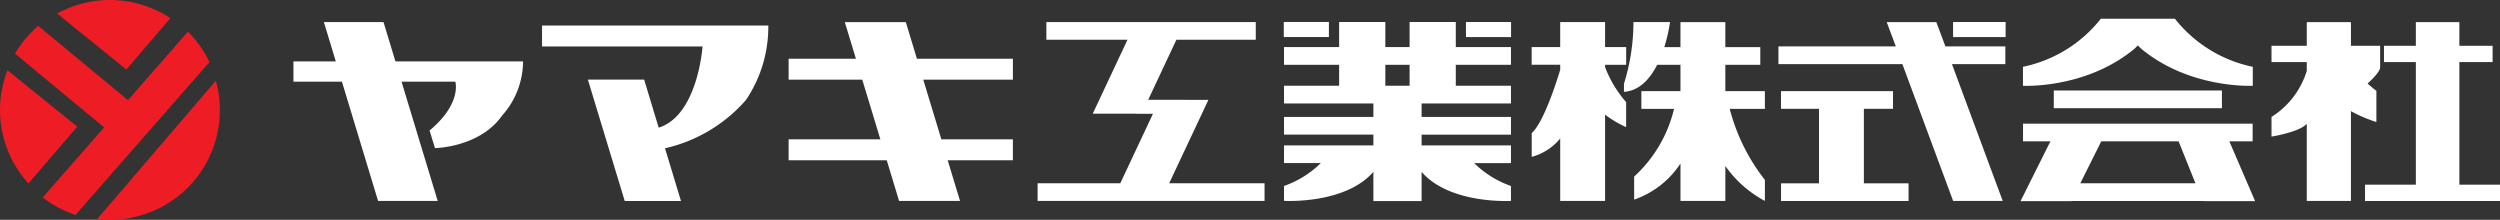
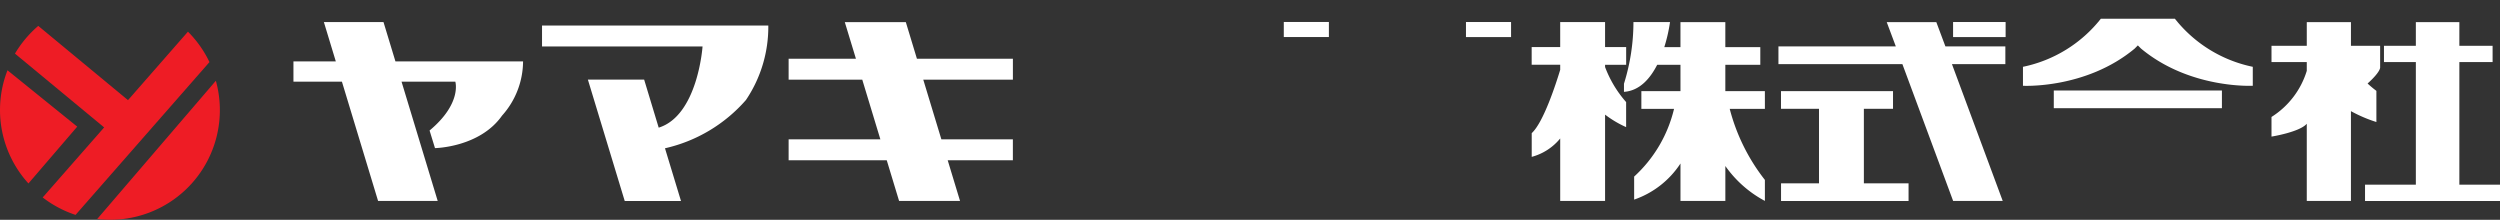
<svg xmlns="http://www.w3.org/2000/svg" width="302.143" height="26.562" viewBox="0 0 302.143 26.562">
  <rect x="0" y="0" width="302.143" height="26.562" fill="#333333" stroke="none" />
  <g transform="translate(0 0)">
-     <path d="M40.313,10.063A13.267,13.267,0,0,0,26.62,9.509l8.366,6.764Z" transform="translate(-19.717 -7.87)" fill="#ee1c25" />
    <path d="M22.985,30.642l-8.43-6.812a13.182,13.182,0,0,0,2.533,13.677Z" transform="translate(-13.65 -15.336)" fill="#ee1c25" />
    <path d="M35.73,42.916A13.25,13.25,0,0,0,50.067,26.21Z" transform="translate(-23.979 -16.45)" fill="#ee1c25" />
    <path d="M24.373,36.592,40.557,18.125a13.383,13.383,0,0,0-2.6-3.677l-7.248,8.276L19.865,13.75A13.5,13.5,0,0,0,17.05,17.1l10.777,8.92L20.4,34.484a13.3,13.3,0,0,0,3.97,2.107" transform="translate(-15.241 -10.621)" fill="#ee1c25" />
  </g>
  <path d="M92.616,17.632,91.173,12.88H83.967l1.442,4.752H80.29v2.453h5.859L90.519,34.5h7.206L93.355,20.086h6.5s.82,2.624-3.113,5.9l.655,2.129s5.4-.08,8.105-3.928a9.894,9.894,0,0,0,2.539-6.551Z" transform="translate(-44.825 -10.214)" fill="#fff" />
  <path d="M136.74,13.66v2.533h19.4s-.564,8.339-5.3,9.814L149.082,20.2h-6.8l4.454,14.673h6.8L151.6,28.5a18.356,18.356,0,0,0,9.787-5.838,15.791,15.791,0,0,0,2.7-9H136.74Z" transform="translate(-71.232 -10.579)" fill="#fff" />
-   <path d="M265.182,32.364l4.742-10.08H267.1v-.011h-4.454l3.411-7.259h9.59V12.88H250.339v2.134h9.808l-4.2,8.936h5.242v.016h2.033l-3.949,8.4H249.28V34.5h27.429V32.364Z" transform="translate(-123.879 -10.214)" fill="#fff" />
  <path d="M219.845,19.846V17.313h-11.6l-1.341-4.423h-7.376l1.346,4.423H192.74v2.533h8.9l2.187,7.211H192.74V29.59H204.6l1.49,4.912h7.366l-1.49-4.912h7.876V27.057H211.2l-2.187-7.211Z" transform="translate(-97.429 -10.218)" fill="#fff" />
-   <path d="M326,12.87h-5.583V15.9h-2.932V12.87H311.9V15.9H305.24v2.139H311.9v2.528H305.24V22.71h10.8v1.629h-10.8v2.139h10.8v1.3h-10.8v2.139h4.449a11.987,11.987,0,0,1-4.449,2.767v1.8s7.381.442,10.8-3.507v3.534h5.828V30.981c3.417,3.949,10.8,3.507,10.8,3.507v-1.8a11.987,11.987,0,0,1-4.449-2.767h4.449V27.782h-10.8v-1.3h10.8V24.339h-10.8V22.71h10.8V20.571H326V18.043h6.668V15.9H326Zm-5.583,7.7h-2.932V18.043h2.932Z" transform="translate(-150.057 -10.209)" fill="#fff" />
  <rect width="5.45" height="1.82" transform="translate(155.156 2.656)" fill="#fff" />
  <rect width="5.45" height="1.82" transform="translate(177.173 2.661)" fill="#fff" />
  <path d="M436.6,12.89h-5.993l1.1,2.938H417.52v2.139H432.5L438.632,34.5h5.993l-6.136-16.535h6.456V15.828H437.7Z" transform="translate(-202.583 -10.218)" fill="#fff" />
  <path d="M428.116,30.7h3.523V28.57H418.1V30.7h4.593v9.01h-4.588v2.134h15.412V39.714h-5.4Z" transform="translate(-202.854 -17.554)" fill="#fff" />
  <rect width="6.349" height="1.82" transform="translate(236.044 2.661)" fill="#fff" />
  <path d="M399.47,21.23h-4.779V18.048h4.226V15.908h-4.226V12.885h-5.423v3.023h-1.953a19.471,19.471,0,0,0,.692-3.028h-4.422a25.023,25.023,0,0,1-1.144,7.451v.985c1.889-.133,3.161-1.6,4.013-3.268h2.815V21.23h-4.726V23.37h3.949a16.131,16.131,0,0,1-4.822,8.185v2.783a10.948,10.948,0,0,0,5.6-4.364V34.5h5.423V30.277a13.692,13.692,0,0,0,4.779,4.22V31.959a23.434,23.434,0,0,1-4.252-8.59h4.252Z" transform="translate(-186.172 -10.214)" fill="#fff" />
  <path d="M370.352,18.314v-.271H372.9V15.9h-2.549V12.88h-5.423V15.9H361.48v2.139h3.449v.612c-.484,1.6-2.017,6.365-3.443,7.653v2.869a6.687,6.687,0,0,0,3.443-2.225V34.5h5.423V24.067a12.7,12.7,0,0,0,2.544,1.511V22.55a13.63,13.63,0,0,1-2.544-4.236" transform="translate(-176.367 -10.214)" fill="#fff" />
  <rect width="20.319" height="2.139" transform="translate(248.215 10.937)" fill="#fff" />
-   <path d="M494.7,45.316h6.147l-3.113-7.222h2.815V35.96H472.8v2.134h3.31L472.5,45.316h6.147l.011-.016h16.035Zm-14.976-2.155,2.533-5.072H491.6l2.038,5.072Z" transform="translate(-228.302 -21.011)" fill="#fff" />
  <path d="M486.557,15.723l.378-.378.378.378c5.9,4.912,13.512,4.5,13.512,4.5V17.932a16.151,16.151,0,0,1-9.415-5.812h-8.946a16.151,16.151,0,0,1-9.414,5.812v2.294c-.005,0,7.61.41,13.507-4.5" transform="translate(-228.56 -9.858)" fill="#fff" />
  <path d="M562.13,32.539V17.722h4.018V15.753H562.13V12.89h-5.258v2.863h-3.853v1.969h3.853V32.539H550.73v1.974h16.312V32.539Z" transform="translate(-264.899 -10.218)" fill="#fff" />
  <path d="M542.167,24.965V21.2a13.63,13.63,0,0,1-1.064-.889c1.586-1.426,1.517-1.937,1.517-1.937V15.753h-3.528V12.89h-5.338v2.863H529.49v1.969h4.263v1.059a10.07,10.07,0,0,1-4.263,5.572v2.374s3.4-.543,4.263-1.554V34.5h5.338V23.651a16.909,16.909,0,0,0,3.076,1.315" transform="translate(-254.963 -10.218)" fill="#fff" />
</svg>